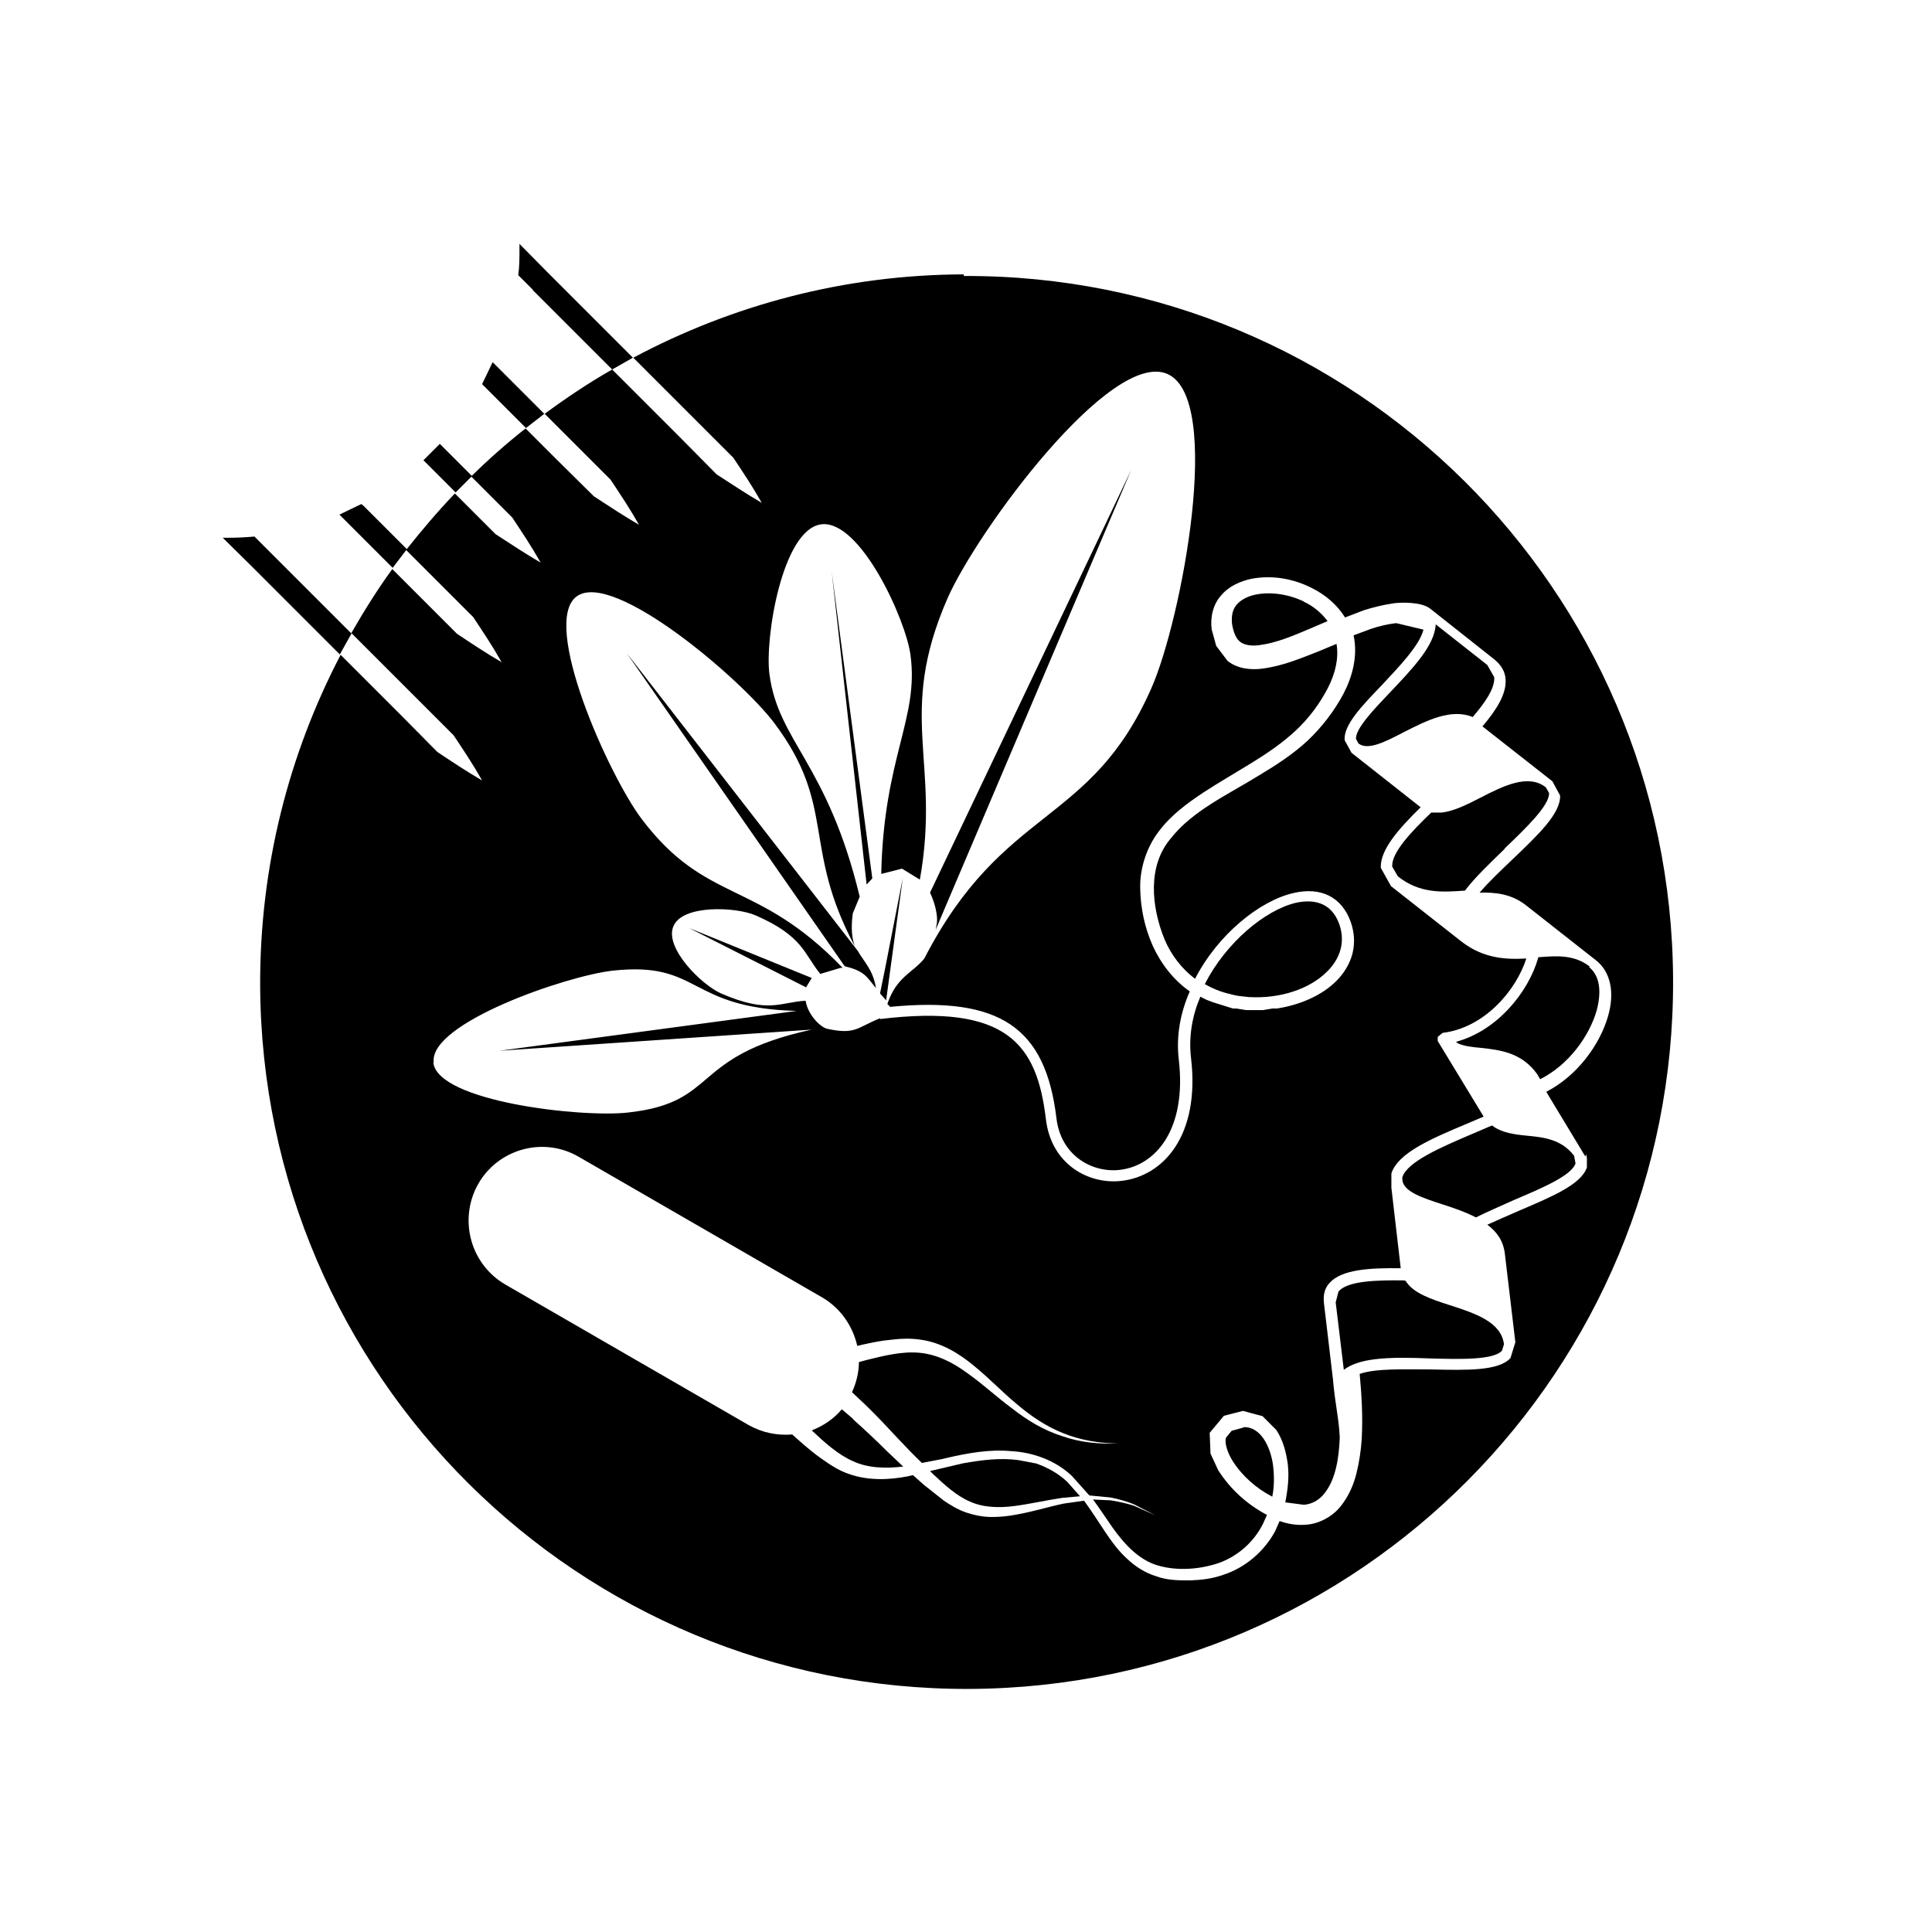
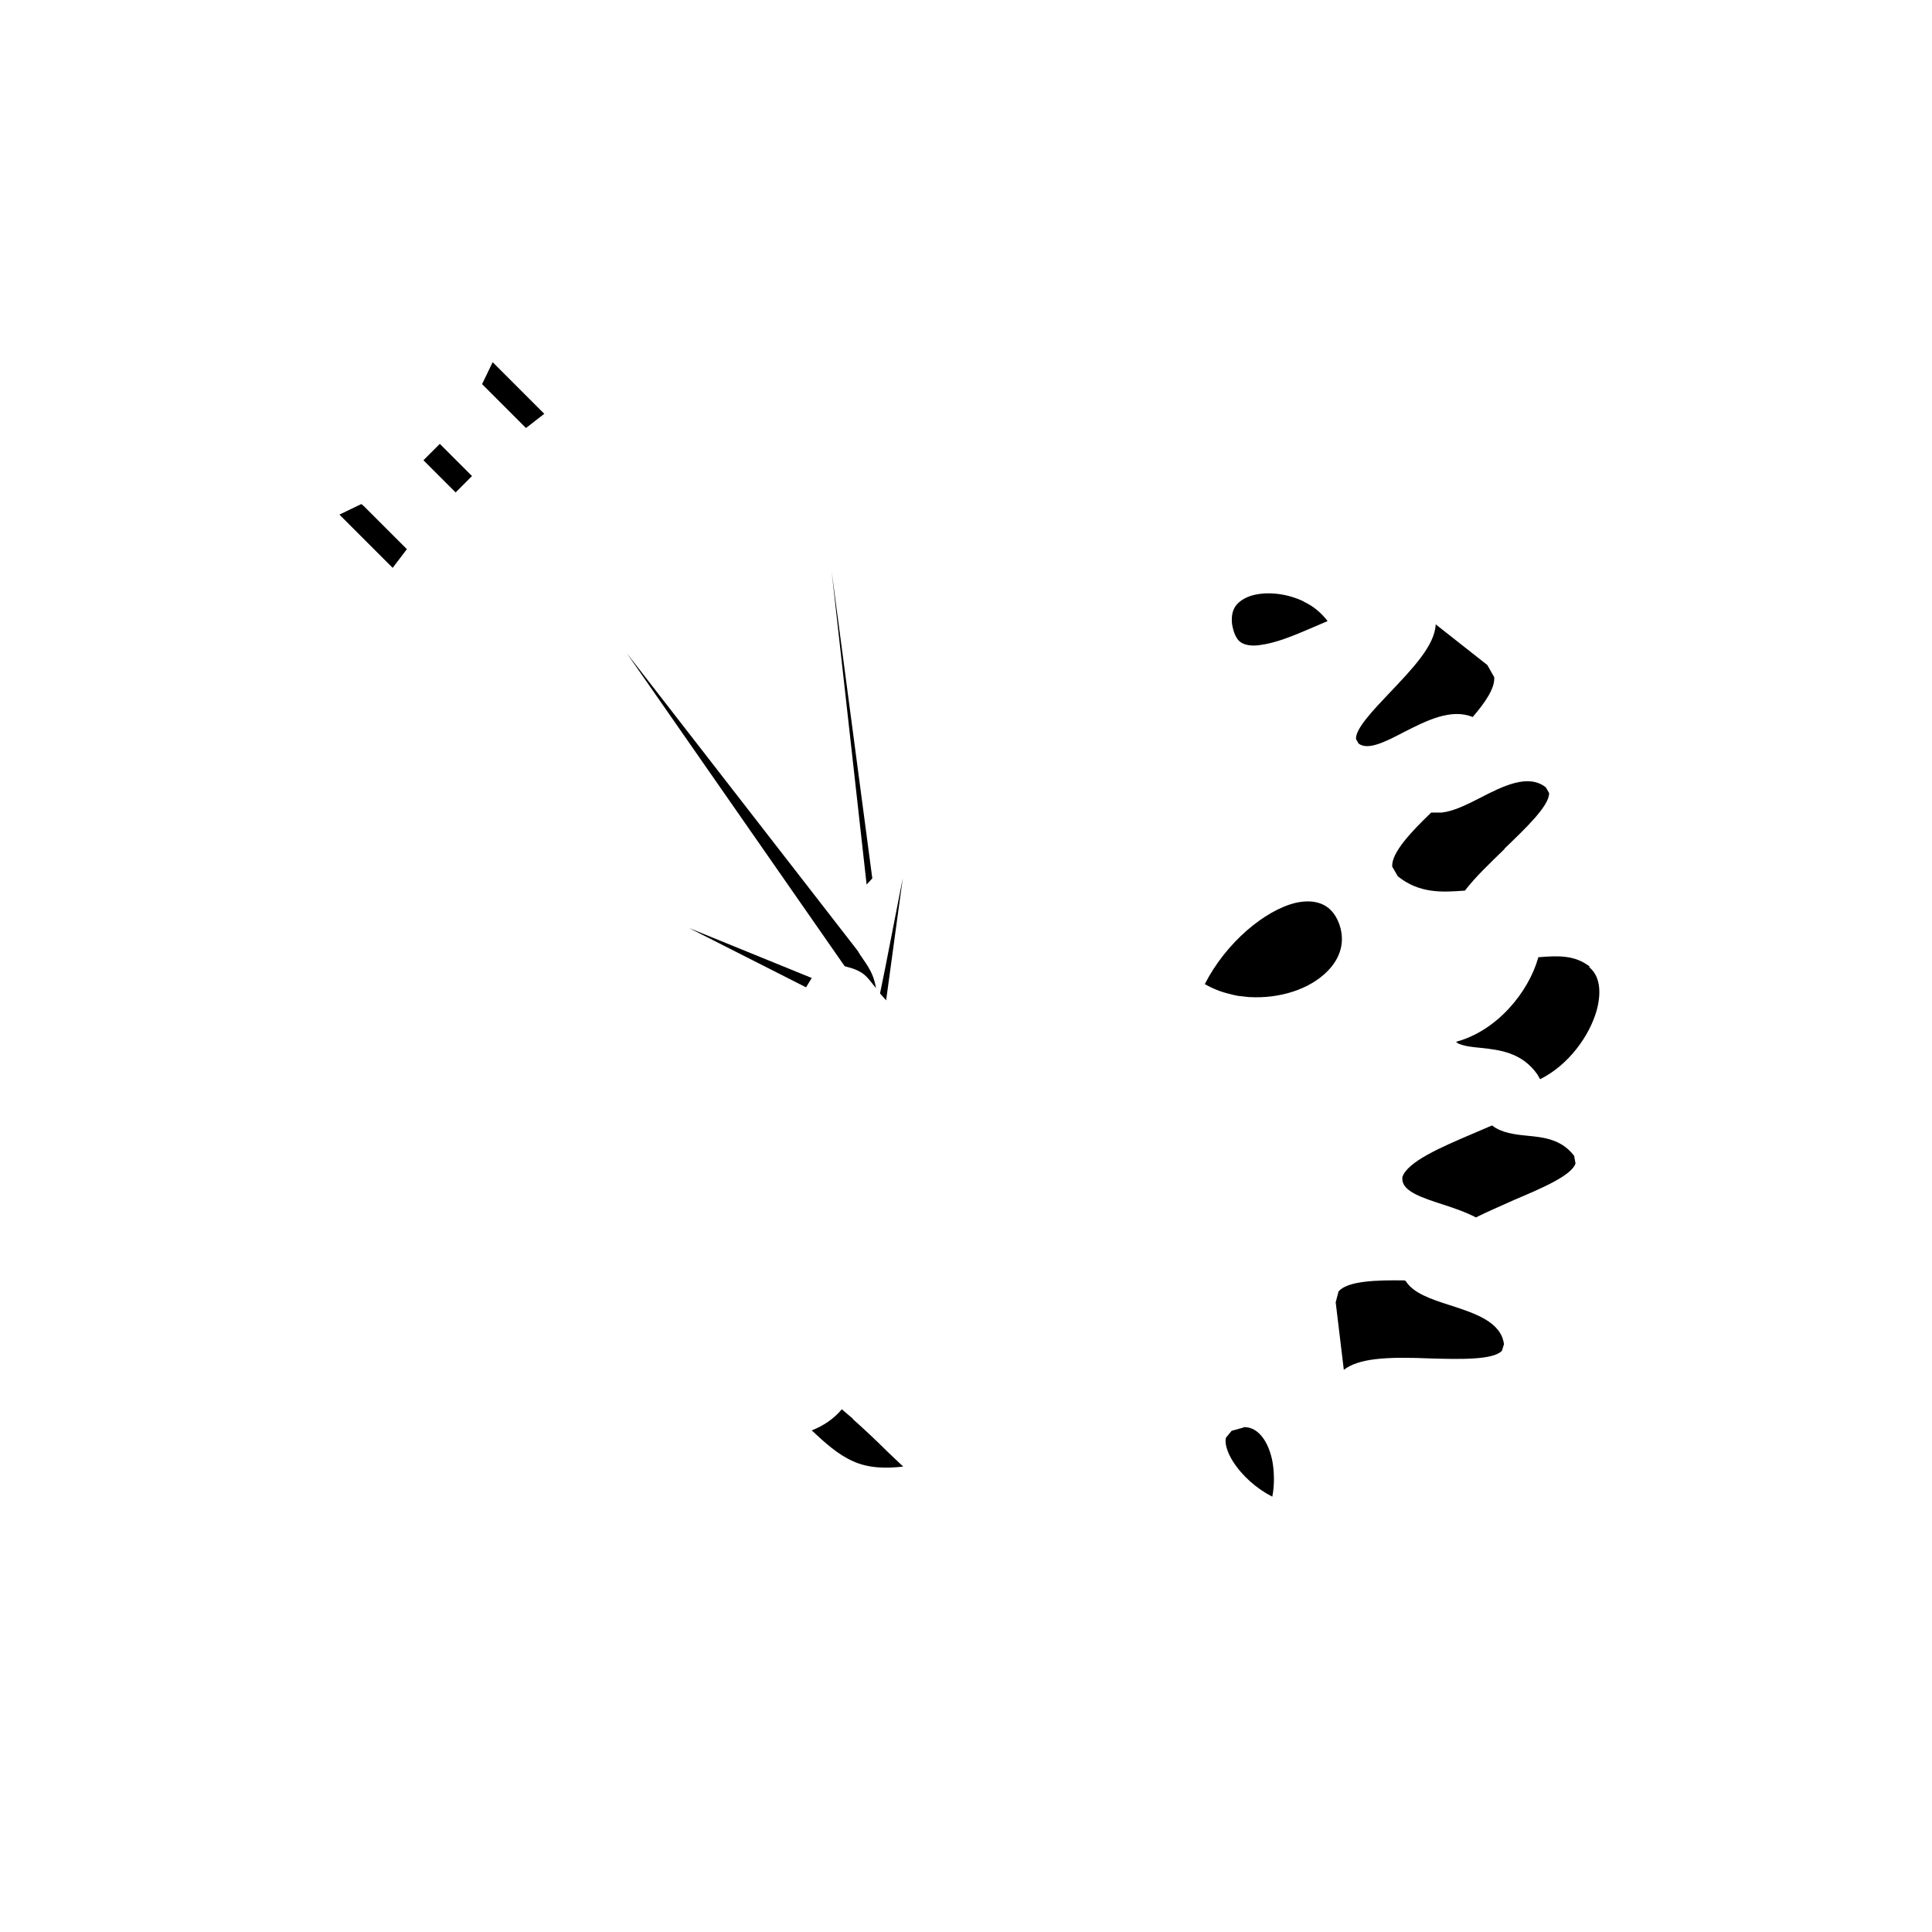
<svg xmlns="http://www.w3.org/2000/svg" id="Microbiologie" viewBox="0 0 47.53 47.53">
  <defs>
    <style>
      .cls-1 {
        fill: #000;
        stroke-width: 0px;
      }
    </style>
  </defs>
  <path class="cls-1" d="M15.42,16.07l5.36,7.7c.48.12.53.24.77.54-.07-.45-.29-.64-.45-.92,0,0-5.68-7.32-5.68-7.32Z" />
-   <path class="cls-1" d="M23.02,22.87l4.81-11.31-4.95,10.4c.13.27.19.57.17.74,0,0-.03.17-.03.17Z" />
-   <path class="cls-1" d="M25.47,36l-.42-.08c-.45-.06-.91,0-1.36.08-.27.06-.54.13-.81.19l.08.08c.28.26.57.53.9.67.33.15.72.16,1.1.11.38-.05.77-.14,1.17-.2l.44-.04-.31-.35c-.22-.21-.49-.36-.78-.46h-.01Z" />
  <polygon class="cls-1" points="21.46 21.61 20.46 14.06 21.32 21.76 21.46 21.61" />
  <path class="cls-1" d="M30.59,35.12l-.29.08-.14.17c-.04.15.05.39.17.58.23.36.58.67.97.87.05-.25.05-.51.02-.76-.03-.24-.11-.48-.23-.66-.13-.19-.3-.3-.5-.29h0Z" />
  <path class="cls-1" d="M20.99,34.91l-.28-.24c-.2.24-.46.41-.74.52.32.3.65.6,1.02.76.37.17.8.18,1.23.13l-.38-.36c-.28-.28-.57-.55-.86-.81,0,0,.01,0,.01,0Z" />
  <path class="cls-1" d="M30.36,24.48l.1.02.27.03h.02c.73.04,1.47-.19,1.91-.64.23-.23.47-.63.29-1.15-.21-.59-.7-.61-1.07-.53-.76.18-1.72.98-2.24,2,.19.11.39.19.6.24,0,0,.12.03.12.03Z" />
  <path class="cls-1" d="M32.08,14.8c-.37-.18-.82-.25-1.2-.17-.19.04-.36.13-.46.25-.1.12-.13.28-.11.47.03.19.1.37.2.44.1.08.28.11.48.08.4-.05.83-.23,1.25-.41l.42-.18c-.15-.2-.35-.37-.59-.48h.01Z" />
-   <path class="cls-1" d="M23.7,6.75c-2.94.01-5.7.76-8.12,2.05l1.56,1.56.9.9c.24.36.48.72.7,1.11-.38-.22-.74-.46-1.11-.7l-.9-.91-1.67-1.67c-.58.33-1.13.7-1.66,1.09l.72.72.9.9c.24.36.48.72.7,1.11-.38-.22-.74-.46-1.11-.7l-.91-.9-.77-.77c-.47.37-.91.76-1.34,1.18l.1.1.91.91c.24.36.48.72.7,1.11-.38-.22-.74-.46-1.11-.7l-.9-.9-.1-.1c-.42.44-.82.91-1.2,1.39l.75.75.9.9c.24.36.48.72.7,1.11-.38-.22-.74-.46-1.1-.7l-.9-.9-.69-.69c-.37.51-.7,1.04-1.01,1.58l-.21-.21-1.81-1.81-.36-.36c-.22.02-.44.03-.66.03h-.12l.74.73,1.81,1.81.33.33.29-.52,1.6,1.6.91.91c.24.36.48.72.7,1.11-.38-.22-.74-.46-1.1-.7l-.9-.91-1.48-1.48c-1.27,2.43-1.99,5.2-1.98,8.13.04,9.6,7.85,17.35,17.45,17.31,9.6-.04,17.35-7.85,17.31-17.45-.04-9.6-7.85-17.35-17.45-17.31v-.04h-.01ZM10.67,26.13c-.11-.96,3.25-2.12,4.4-2.25,2.18-.24,1.82.92,4.53.99l-7.31.98,7.68-.52c-3.03.66-2.25,1.79-4.52,2.04-1.15.13-4.68-.27-4.79-1.23h0ZM39.02,28.38h0l.02.11v.23c-.14.42-.86.72-1.68,1.07-.26.11-.52.23-.77.34.23.17.39.39.43.7l.26,2.19-.12.39c-.29.32-1.07.3-1.97.28-.64,0-1.34-.03-1.74.11.05.53.08,1.07.05,1.61-.02.28-.06.56-.13.84s-.19.56-.39.81-.53.43-.85.45c-.23.02-.45-.02-.65-.09l-.11.25c-.27.5-.74.9-1.27,1.07-.27.1-.55.13-.82.14-.28,0-.56,0-.83-.1-.27-.08-.52-.24-.72-.43-.21-.19-.37-.41-.52-.63-.18-.27-.35-.54-.54-.8l-.5.07c-.38.08-.76.2-1.16.27-.2.04-.4.06-.61.06s-.42-.04-.63-.11c-.2-.07-.39-.18-.56-.3l-.48-.38-.27-.24-.13.03c-.46.09-.98.11-1.45-.06-.24-.08-.45-.22-.65-.36-.2-.14-.38-.29-.56-.45l-.18-.16c-.36.03-.73-.04-1.07-.23l-5.99-3.46c-.84-.49-1.14-1.55-.7-2.41l.08-.14c.52-.81,1.59-1.08,2.43-.59l5.99,3.46c.46.27.75.71.86,1.19l.13-.03c.23-.05.46-.1.7-.12.24-.03.49-.04.74,0,.5.07.94.34,1.3.64.37.3.69.64,1.04.93.35.3.73.56,1.16.73.42.17.89.25,1.35.25-.46.02-.93-.02-1.38-.18-.45-.14-.86-.39-1.23-.68-.38-.28-.72-.6-1.09-.86-.36-.27-.76-.47-1.19-.51-.42-.04-.87.07-1.31.18l-.18.05c0,.25-.06.5-.17.74l.33.31c.29.28.56.57.83.86.18.19.37.39.56.57l.47-.09.13-.03c.52-.12,1.05-.22,1.6-.17.54.03,1.09.23,1.49.61l.43.48.52.05c.2.04.39.09.58.17l.53.27-.54-.24c-.19-.06-.38-.1-.57-.13l-.43-.02c.17.23.32.46.48.69.3.42.66.81,1.14.94.47.13,1.01.09,1.48-.07.47-.17.86-.52,1.08-.96l.1-.22c-.49-.26-.9-.63-1.2-1.1l-.19-.41-.02-.51.35-.42.47-.12.48.13.34.34c.17.26.24.55.28.83.04.32,0,.64-.06.95l.46.06c.21-.02.38-.12.51-.29.27-.34.35-.86.37-1.36-.02-.48-.11-.78-.17-1.46l-.22-1.86c-.02-.2.02-.36.14-.49.3-.33.98-.37,1.75-.36l-.23-1.98v-.35c.16-.51.99-.86,1.87-1.23l.4-.17-1.13-1.86v-.1l.12-.1c1.01-.12,1.8-1.02,2.06-1.83-.51.03-1.06,0-1.6-.42l-1.73-1.36-.25-.45c-.02-.44.43-.95.98-1.49l-1.7-1.34-.17-.31c-.03-.37.41-.83.92-1.36.43-.46.92-.97,1.02-1.36l-.67-.16c-.19.02-.41.07-.62.14l-.43.16c.11.51-.03,1.02-.25,1.44-.23.43-.53.82-.89,1.16-.36.33-.76.59-1.16.83-.79.49-1.66.88-2.2,1.57-.57.67-.48,1.67-.15,2.48.16.38.42.72.75.97.56-1.09,1.59-1.92,2.42-2.11.68-.16,1.19.1,1.41.71.18.52.06,1.03-.35,1.45-.36.36-.89.59-1.46.68h-.11l-.24.04h-.41l-.25-.04h-.08l-.48-.15-.16-.06-.16-.08h0c-.2.47-.29.98-.23,1.5.23,1.93-.69,2.91-1.7,3.03-.81.1-1.74-.4-1.87-1.52-.22-1.84-.95-2.84-4.08-2.46v-.02c-.57.23-.6.41-1.3.26-.17-.04-.48-.35-.53-.69-.62.03-.91.33-2.08-.18-.48-.21-1.41-1.13-1.17-1.66.23-.53,1.54-.47,2.02-.26,1.17.51,1.19.95,1.59,1.44l.5-.15h.05c-2.12-2.2-3.35-1.55-4.95-3.67-.81-1.08-2.49-4.82-1.59-5.47s4.05,2.04,4.86,3.12c1.54,2.05.67,3.04,1.98,5.49-.07-.19-.1-.44-.05-.81l.17-.41c-.79-3.28-2-3.81-2.22-5.47-.12-.87.31-3.56,1.27-3.69.96-.13,2.09,2.35,2.2,3.22.21,1.56-.66,2.51-.72,5.38l.51-.13.44.27c.52-2.92-.58-4.03.68-6.92.73-1.66,4.02-6.13,5.41-5.52s.34,6.06-.39,7.72c-1.5,3.42-3.64,2.88-5.59,6.66-.29.36-.68.44-.91,1.12l.07.07c2.7-.26,3.82.5,4.09,2.74.11.93.89,1.35,1.56,1.27.87-.1,1.65-.98,1.45-2.71-.07-.58.04-1.16.27-1.68-.4-.28-.71-.68-.91-1.12-.2-.45-.3-.92-.31-1.42-.01-.49.16-1.01.46-1.4.3-.4.7-.69,1.09-.95.4-.26.8-.49,1.19-.73.39-.24.77-.5,1.09-.8.32-.3.59-.66.79-1.05.18-.35.27-.73.21-1.08l-.43.18c-.44.17-.87.36-1.4.43-.25.03-.58.02-.85-.19l-.28-.37-.11-.4c-.04-.27.02-.61.23-.84.2-.24.48-.35.74-.41.53-.1,1.05,0,1.5.23.32.16.61.4.81.72l.47-.18c.23-.07.46-.13.74-.17.14-.02.66-.04.88.13h0l1.58,1.25c.17.14.27.3.28.5.02.36-.23.75-.57,1.15l1.72,1.35.19.35c.02.44-.54.97-1.19,1.59-.27.26-.56.53-.79.8.39-.01.78.03,1.14.31l1.73,1.36c.35.28.46.78.29,1.37-.2.7-.76,1.47-1.52,1.86l.96,1.59.03-.07h-.01Z" />
  <polygon class="cls-1" points="19.83 24.29 19.97 24.06 16.95 22.83 19.83 24.29" />
  <path class="cls-1" d="M36.7,27.69l-.49.21c-.75.32-1.59.68-1.71,1.06v.07h0c.03.29.5.44.99.6.28.09.57.19.82.32.28-.14.61-.28.94-.43.66-.28,1.42-.6,1.51-.9l-.03-.16v-.02c-.31-.41-.74-.46-1.16-.5-.31-.03-.63-.07-.86-.25h0Z" />
  <path class="cls-1" d="M36.23,17.64c.31-.36.55-.71.53-.98l-.17-.3-1.27-1c-.02.52-.58,1.1-1.12,1.67-.4.42-.86.9-.84,1.15l.06.11c.23.18.66-.04,1.12-.28.55-.28,1.16-.59,1.69-.37Z" />
  <path class="cls-1" d="M37.01,20.88c.52-.5,1.11-1.06,1.1-1.37l-.08-.14c-.43-.34-1.04-.04-1.62.26-.33.17-.66.33-.94.36h-.26c-.5.48-.98.99-.96,1.33l.14.24c.54.43,1.1.39,1.65.35.25-.33.61-.67.98-1.03h-.01Z" />
  <path class="cls-1" d="M39.11,23.78c-.37-.29-.79-.27-1.27-.23v.02c-.24.84-1.01,1.79-2.02,2.06l.05.04c.16.07.35.09.57.11.45.05,1,.11,1.38.65h0l.04.07.03.05c.7-.35,1.21-1.06,1.39-1.69.13-.48.07-.87-.19-1.07h.02Z" />
  <polygon class="cls-1" points="37.83 26.43 37.84 26.44 37.83 26.44 37.83 26.43" />
  <path class="cls-1" d="M34.56,31.5c-.7-.01-1.4.01-1.63.27l-.07.27.2,1.66c.18-.14.44-.22.76-.26.4-.05.88-.04,1.38-.02.72.02,1.54.04,1.75-.19l.05-.16c-.07-.55-.71-.76-1.33-.96-.47-.15-.91-.3-1.09-.6h-.02,0Z" />
  <polygon class="cls-1" points="21.79 23.75 21.76 23.9 21.65 24.44 21.8 24.61 22.21 21.6 21.79 23.75" />
-   <path class="cls-1" d="M13.11,7.14l1.81,1.81.14.14.51-.29-.25-.25-1.81-1.81-.73-.74v.11c0,.22,0,.45-.03.66l.36.36h0Z" />
  <polygon class="cls-1" points="9.66 13.97 10.01 13.51 8.95 12.45 8.89 12.4 8.35 12.66 8.55 12.86 9.66 13.97" />
  <rect class="cls-1" x="10.73" y="10.96" width=".57" height="1.12" transform="translate(-4.92 11.16) rotate(-45)" />
  <polygon class="cls-1" points="12.94 10.53 13.39 10.18 12.31 9.1 12.12 8.91 11.86 9.45 11.91 9.5 12.94 10.53" />
</svg>